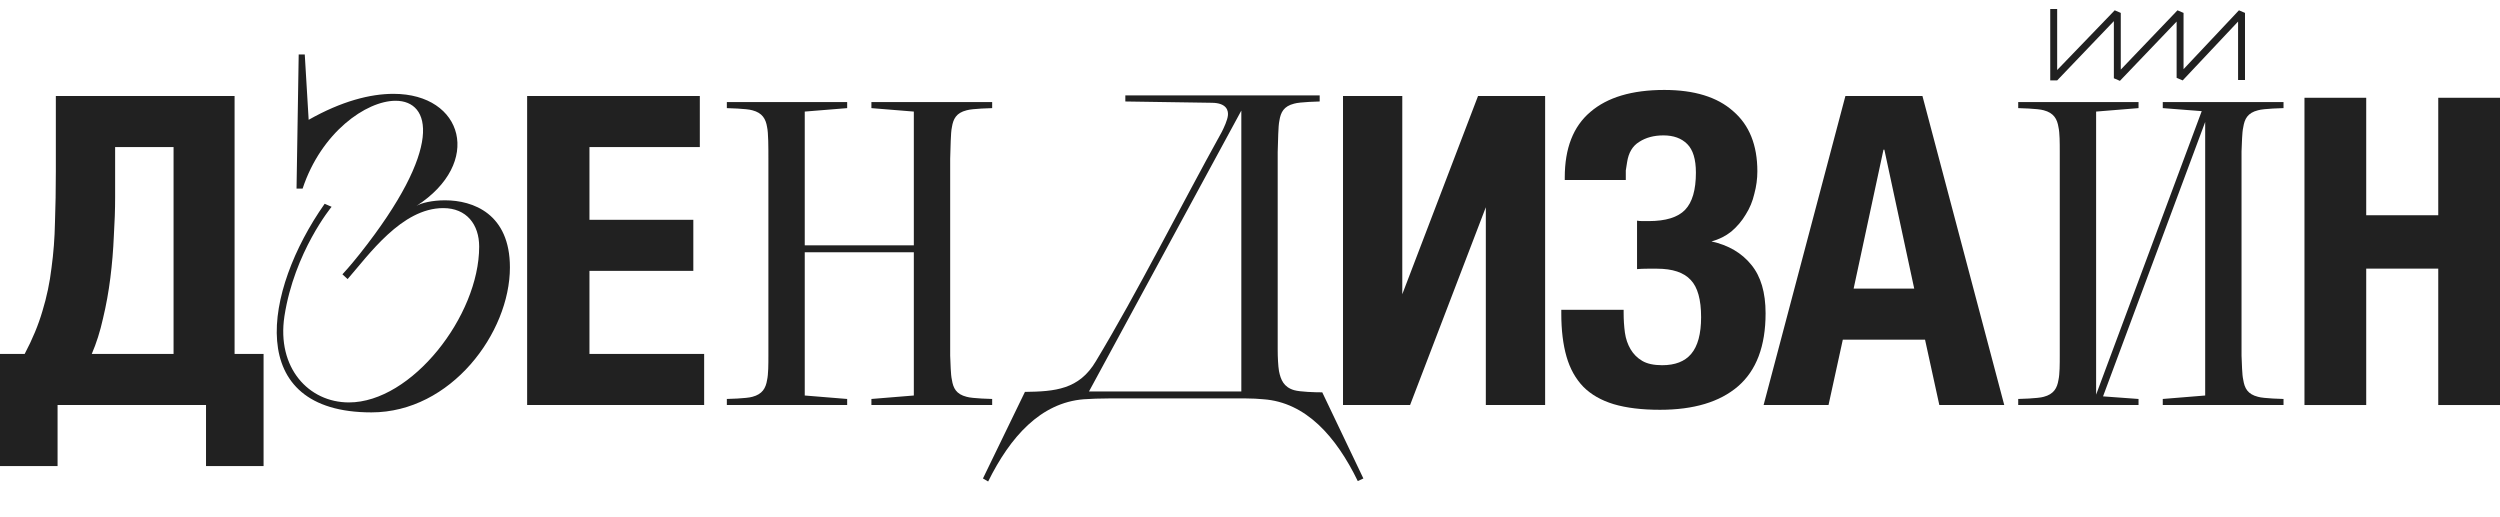
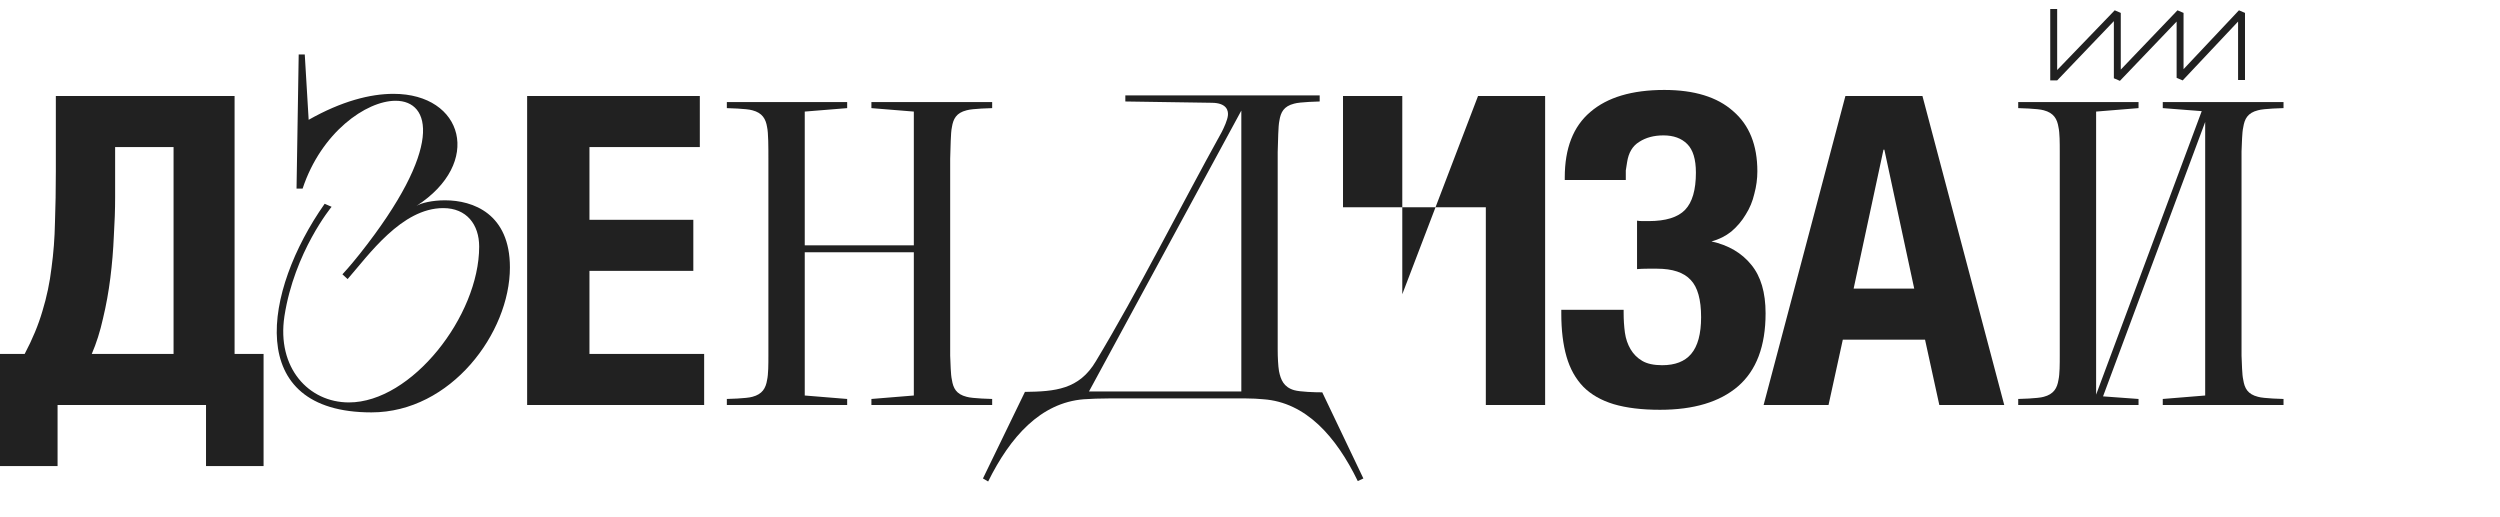
<svg xmlns="http://www.w3.org/2000/svg" width="179" height="37" viewBox="0 0 179 37" fill="none">
  <path d="M0 25.343H1.766C2.324 24.29 2.748 23.267 3.037 22.276C3.347 21.263 3.564 20.23 3.688 19.177C3.832 18.123 3.915 17.038 3.936 15.923C3.977 14.786 3.998 13.568 3.998 12.266V6.874H16.796V25.343H18.872V33.37H14.751V29H4.122V33.37H0V25.343ZM12.427 25.343V10.531H8.243V14.125C8.243 14.993 8.212 15.923 8.15 16.914C8.109 17.906 8.026 18.898 7.902 19.889C7.778 20.881 7.603 21.852 7.375 22.802C7.169 23.732 6.9 24.579 6.57 25.343H12.427ZM21.666 13.506C22.998 9.477 26.221 7.215 28.328 7.215C30.869 7.215 31.799 10.562 25.756 18.185C25.044 19.084 24.517 19.641 24.517 19.641L24.889 19.982C26.407 18.247 28.762 14.9 31.737 14.9C33.411 14.9 34.309 16.078 34.309 17.658C34.309 22.616 29.475 28.814 24.982 28.814C22.1 28.814 19.806 26.335 20.364 22.647C21.077 18.03 23.742 14.807 23.742 14.807L23.246 14.59C18.846 20.85 17.451 29.527 26.593 29.527C32.295 29.527 36.51 23.825 36.51 19.146C36.51 15.303 33.876 14.342 31.861 14.342C30.962 14.342 30.157 14.528 29.816 14.745C34.588 11.677 33.194 6.719 28.174 6.719C26.5 6.719 24.455 7.246 22.1 8.578L21.821 3.899H21.387L21.232 13.506H21.666ZM37.743 6.874H50.107V10.531H42.205V15.737H49.642V19.393H42.205V25.343H50.417V29H37.743V6.874ZM62.393 28.566V29H71.039V28.566C71.039 28.566 69.613 28.535 69.21 28.411C68.467 28.225 68.25 27.791 68.157 27.203C68.064 26.8 68.064 26.056 68.033 25.467V11.367C68.064 10.562 68.064 9.508 68.157 9.105C68.25 8.516 68.467 8.082 69.21 7.897C69.613 7.773 71.039 7.742 71.039 7.742V7.308H62.393V7.742L65.43 7.989V17.565H57.62V7.989L60.657 7.742V7.308H52.042V7.742C52.042 7.742 53.468 7.773 53.871 7.897C54.584 8.082 54.831 8.516 54.924 9.105C55.017 9.508 55.017 10.562 55.017 11.367V25.467C55.017 26.056 55.017 26.8 54.924 27.203C54.831 27.791 54.584 28.225 53.871 28.411C53.468 28.535 52.042 28.566 52.042 28.566V29H60.657V28.566L57.62 28.318V18.061H65.43V28.318L62.393 28.566Z" fill="#212121" />
-   <path d="M96.159 6.874H100.404V21.067L105.827 6.874H110.631V29H106.385V14.838L100.962 29H96.159V6.874ZM118.855 29.341C117.553 29.341 116.448 29.207 115.539 28.938C114.651 28.669 113.927 28.256 113.37 27.698C112.812 27.12 112.409 26.397 112.161 25.529C111.913 24.662 111.789 23.639 111.789 22.461V22.182H116.252V22.399C116.252 22.895 116.283 23.37 116.345 23.825C116.407 24.259 116.541 24.651 116.747 25.002C116.954 25.354 117.233 25.633 117.584 25.839C117.935 26.046 118.411 26.149 119.01 26.149C119.939 26.149 120.631 25.881 121.086 25.343C121.561 24.785 121.799 23.907 121.799 22.709C121.799 21.449 121.551 20.561 121.055 20.044C120.559 19.507 119.753 19.238 118.638 19.238C118.514 19.238 118.297 19.238 117.987 19.238C117.677 19.238 117.419 19.249 117.212 19.269V15.799C117.316 15.819 117.45 15.83 117.615 15.83C117.801 15.83 117.946 15.83 118.049 15.83C119.268 15.83 120.136 15.561 120.652 15.024C121.169 14.487 121.427 13.598 121.427 12.359C121.427 11.409 121.22 10.727 120.807 10.314C120.394 9.9 119.826 9.694 119.103 9.694C118.421 9.694 117.842 9.849 117.367 10.159C116.892 10.448 116.603 10.933 116.5 11.615C116.458 11.842 116.427 12.039 116.407 12.204C116.407 12.369 116.407 12.597 116.407 12.886H112.037V12.7C112.037 10.613 112.647 9.053 113.865 8.02C115.084 6.967 116.851 6.44 119.165 6.44C121.313 6.44 122.956 6.946 124.092 7.958C125.249 8.95 125.827 10.386 125.827 12.266C125.827 12.803 125.755 13.34 125.61 13.877C125.486 14.415 125.28 14.91 124.991 15.365C124.722 15.819 124.381 16.222 123.968 16.573C123.555 16.904 123.08 17.142 122.542 17.286C123.761 17.555 124.712 18.113 125.393 18.96C126.075 19.786 126.416 20.943 126.416 22.43C126.416 24.785 125.755 26.531 124.433 27.668C123.131 28.783 121.272 29.341 118.855 29.341ZM132.131 6.874H137.647L143.504 29H138.856L137.833 24.321H131.945L130.922 29H126.274L132.131 6.874ZM137.058 20.664L134.92 10.716H134.858L132.72 20.664H137.058Z" fill="#212121" />
+   <path d="M96.159 6.874H100.404V21.067L105.827 6.874H110.631V29H106.385V14.838H96.159V6.874ZM118.855 29.341C117.553 29.341 116.448 29.207 115.539 28.938C114.651 28.669 113.927 28.256 113.37 27.698C112.812 27.12 112.409 26.397 112.161 25.529C111.913 24.662 111.789 23.639 111.789 22.461V22.182H116.252V22.399C116.252 22.895 116.283 23.37 116.345 23.825C116.407 24.259 116.541 24.651 116.747 25.002C116.954 25.354 117.233 25.633 117.584 25.839C117.935 26.046 118.411 26.149 119.01 26.149C119.939 26.149 120.631 25.881 121.086 25.343C121.561 24.785 121.799 23.907 121.799 22.709C121.799 21.449 121.551 20.561 121.055 20.044C120.559 19.507 119.753 19.238 118.638 19.238C118.514 19.238 118.297 19.238 117.987 19.238C117.677 19.238 117.419 19.249 117.212 19.269V15.799C117.316 15.819 117.45 15.83 117.615 15.83C117.801 15.83 117.946 15.83 118.049 15.83C119.268 15.83 120.136 15.561 120.652 15.024C121.169 14.487 121.427 13.598 121.427 12.359C121.427 11.409 121.22 10.727 120.807 10.314C120.394 9.9 119.826 9.694 119.103 9.694C118.421 9.694 117.842 9.849 117.367 10.159C116.892 10.448 116.603 10.933 116.5 11.615C116.458 11.842 116.427 12.039 116.407 12.204C116.407 12.369 116.407 12.597 116.407 12.886H112.037V12.7C112.037 10.613 112.647 9.053 113.865 8.02C115.084 6.967 116.851 6.44 119.165 6.44C121.313 6.44 122.956 6.946 124.092 7.958C125.249 8.95 125.827 10.386 125.827 12.266C125.827 12.803 125.755 13.34 125.61 13.877C125.486 14.415 125.28 14.91 124.991 15.365C124.722 15.819 124.381 16.222 123.968 16.573C123.555 16.904 123.08 17.142 122.542 17.286C123.761 17.555 124.712 18.113 125.393 18.96C126.075 19.786 126.416 20.943 126.416 22.43C126.416 24.785 125.755 26.531 124.433 27.668C123.131 28.783 121.272 29.341 118.855 29.341ZM132.131 6.874H137.647L143.504 29H138.856L137.833 24.321H131.945L130.922 29H126.274L132.131 6.874ZM137.058 20.664L134.92 10.716H134.858L132.72 20.664H137.058Z" fill="#212121" />
  <path d="M146.797 5.758H147.293L151.353 1.513V5.603L151.786 5.789L155.846 1.544V5.572L156.28 5.758L160.246 1.544V5.727H160.742V0.924L160.308 0.738L156.342 4.952V0.924L155.908 0.738L151.848 4.983V0.924L151.414 0.738L147.293 5.014V0.645H146.797V5.758ZM154.854 28.566V29H163.5V28.566C163.5 28.566 162.075 28.535 161.672 28.411C160.928 28.225 160.711 27.791 160.618 27.203C160.525 26.8 160.525 26.056 160.494 25.467V10.84C160.525 10.252 160.525 9.508 160.618 9.105C160.711 8.516 160.928 8.082 161.672 7.896C162.075 7.772 163.5 7.741 163.5 7.741V7.308H154.854V7.741L157.643 7.958L150.082 28.256V7.989L153.119 7.741V7.308H144.504V7.741C144.504 7.741 145.929 7.772 146.332 7.896C147.045 8.082 147.293 8.516 147.386 9.105C147.479 9.508 147.479 10.252 147.479 10.84V25.467C147.479 26.056 147.479 26.8 147.386 27.203C147.293 27.791 147.045 28.225 146.332 28.411C145.929 28.535 144.504 28.566 144.504 28.566V29H153.119V28.566L150.578 28.38L157.891 8.733V28.318L154.854 28.566Z" fill="#212121" />
-   <path d="M165 7H169.421V15.412H174.579V7H179V29H174.579V19.233H169.421V29H165V7Z" fill="#212121" />
  <path d="M78.467 25.86C77.259 27.905 75.523 28.029 73.385 28.06L70.379 34.258L70.751 34.475C72.331 31.283 74.501 28.835 77.599 28.587C78.064 28.556 78.746 28.525 79.521 28.525H89.127C89.654 28.525 90.119 28.556 90.46 28.587C93.497 28.804 95.666 31.252 97.216 34.444L97.618 34.258L94.674 28.091C94.148 28.091 93.094 28.06 92.66 27.936C91.916 27.719 91.7 27.192 91.576 26.573C91.514 26.201 91.483 25.581 91.483 25.023V10.892C91.514 10.086 91.514 9.033 91.606 8.63C91.7 8.041 91.916 7.607 92.66 7.421C93.063 7.297 94.489 7.266 94.489 7.266V6.832H80.574V7.266C80.574 7.266 86.307 7.359 86.741 7.359C87.888 7.359 87.95 7.979 87.919 8.258C87.888 8.599 87.64 9.126 87.485 9.436C84.479 14.859 81.473 20.871 78.467 25.86ZM77.971 28.029L88.879 7.917V28.029H77.971Z" fill="#212121" />
</svg>